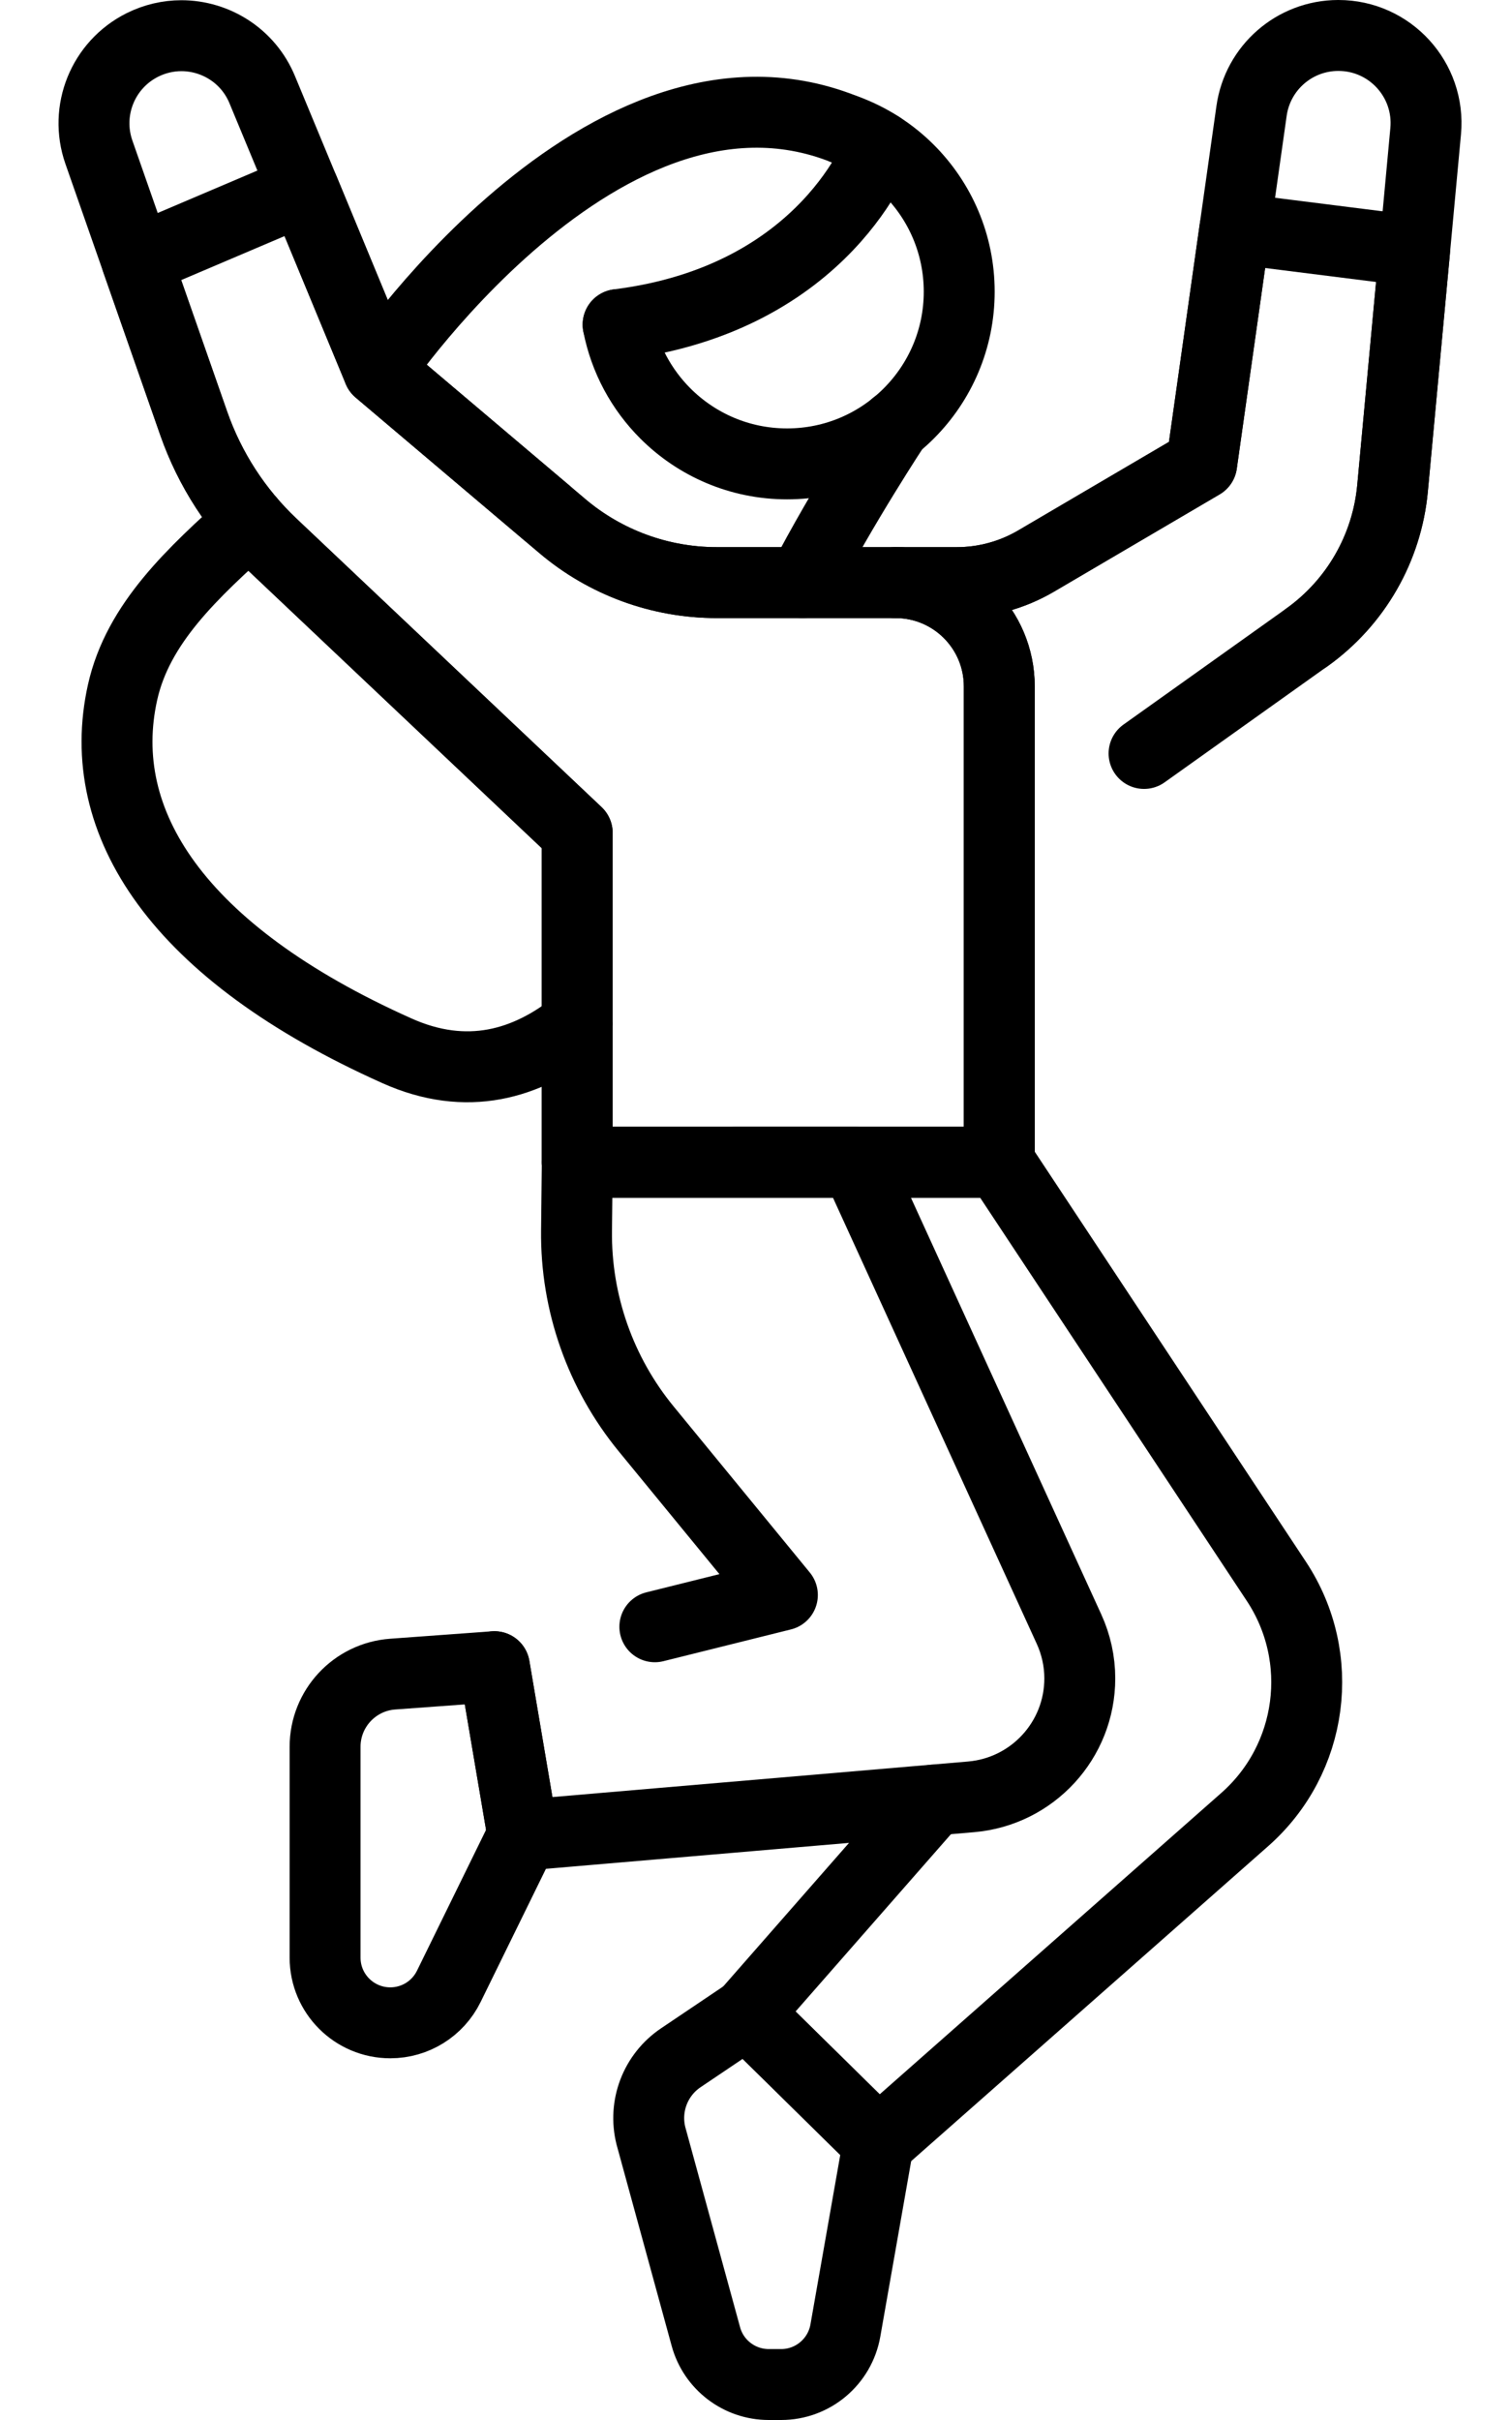
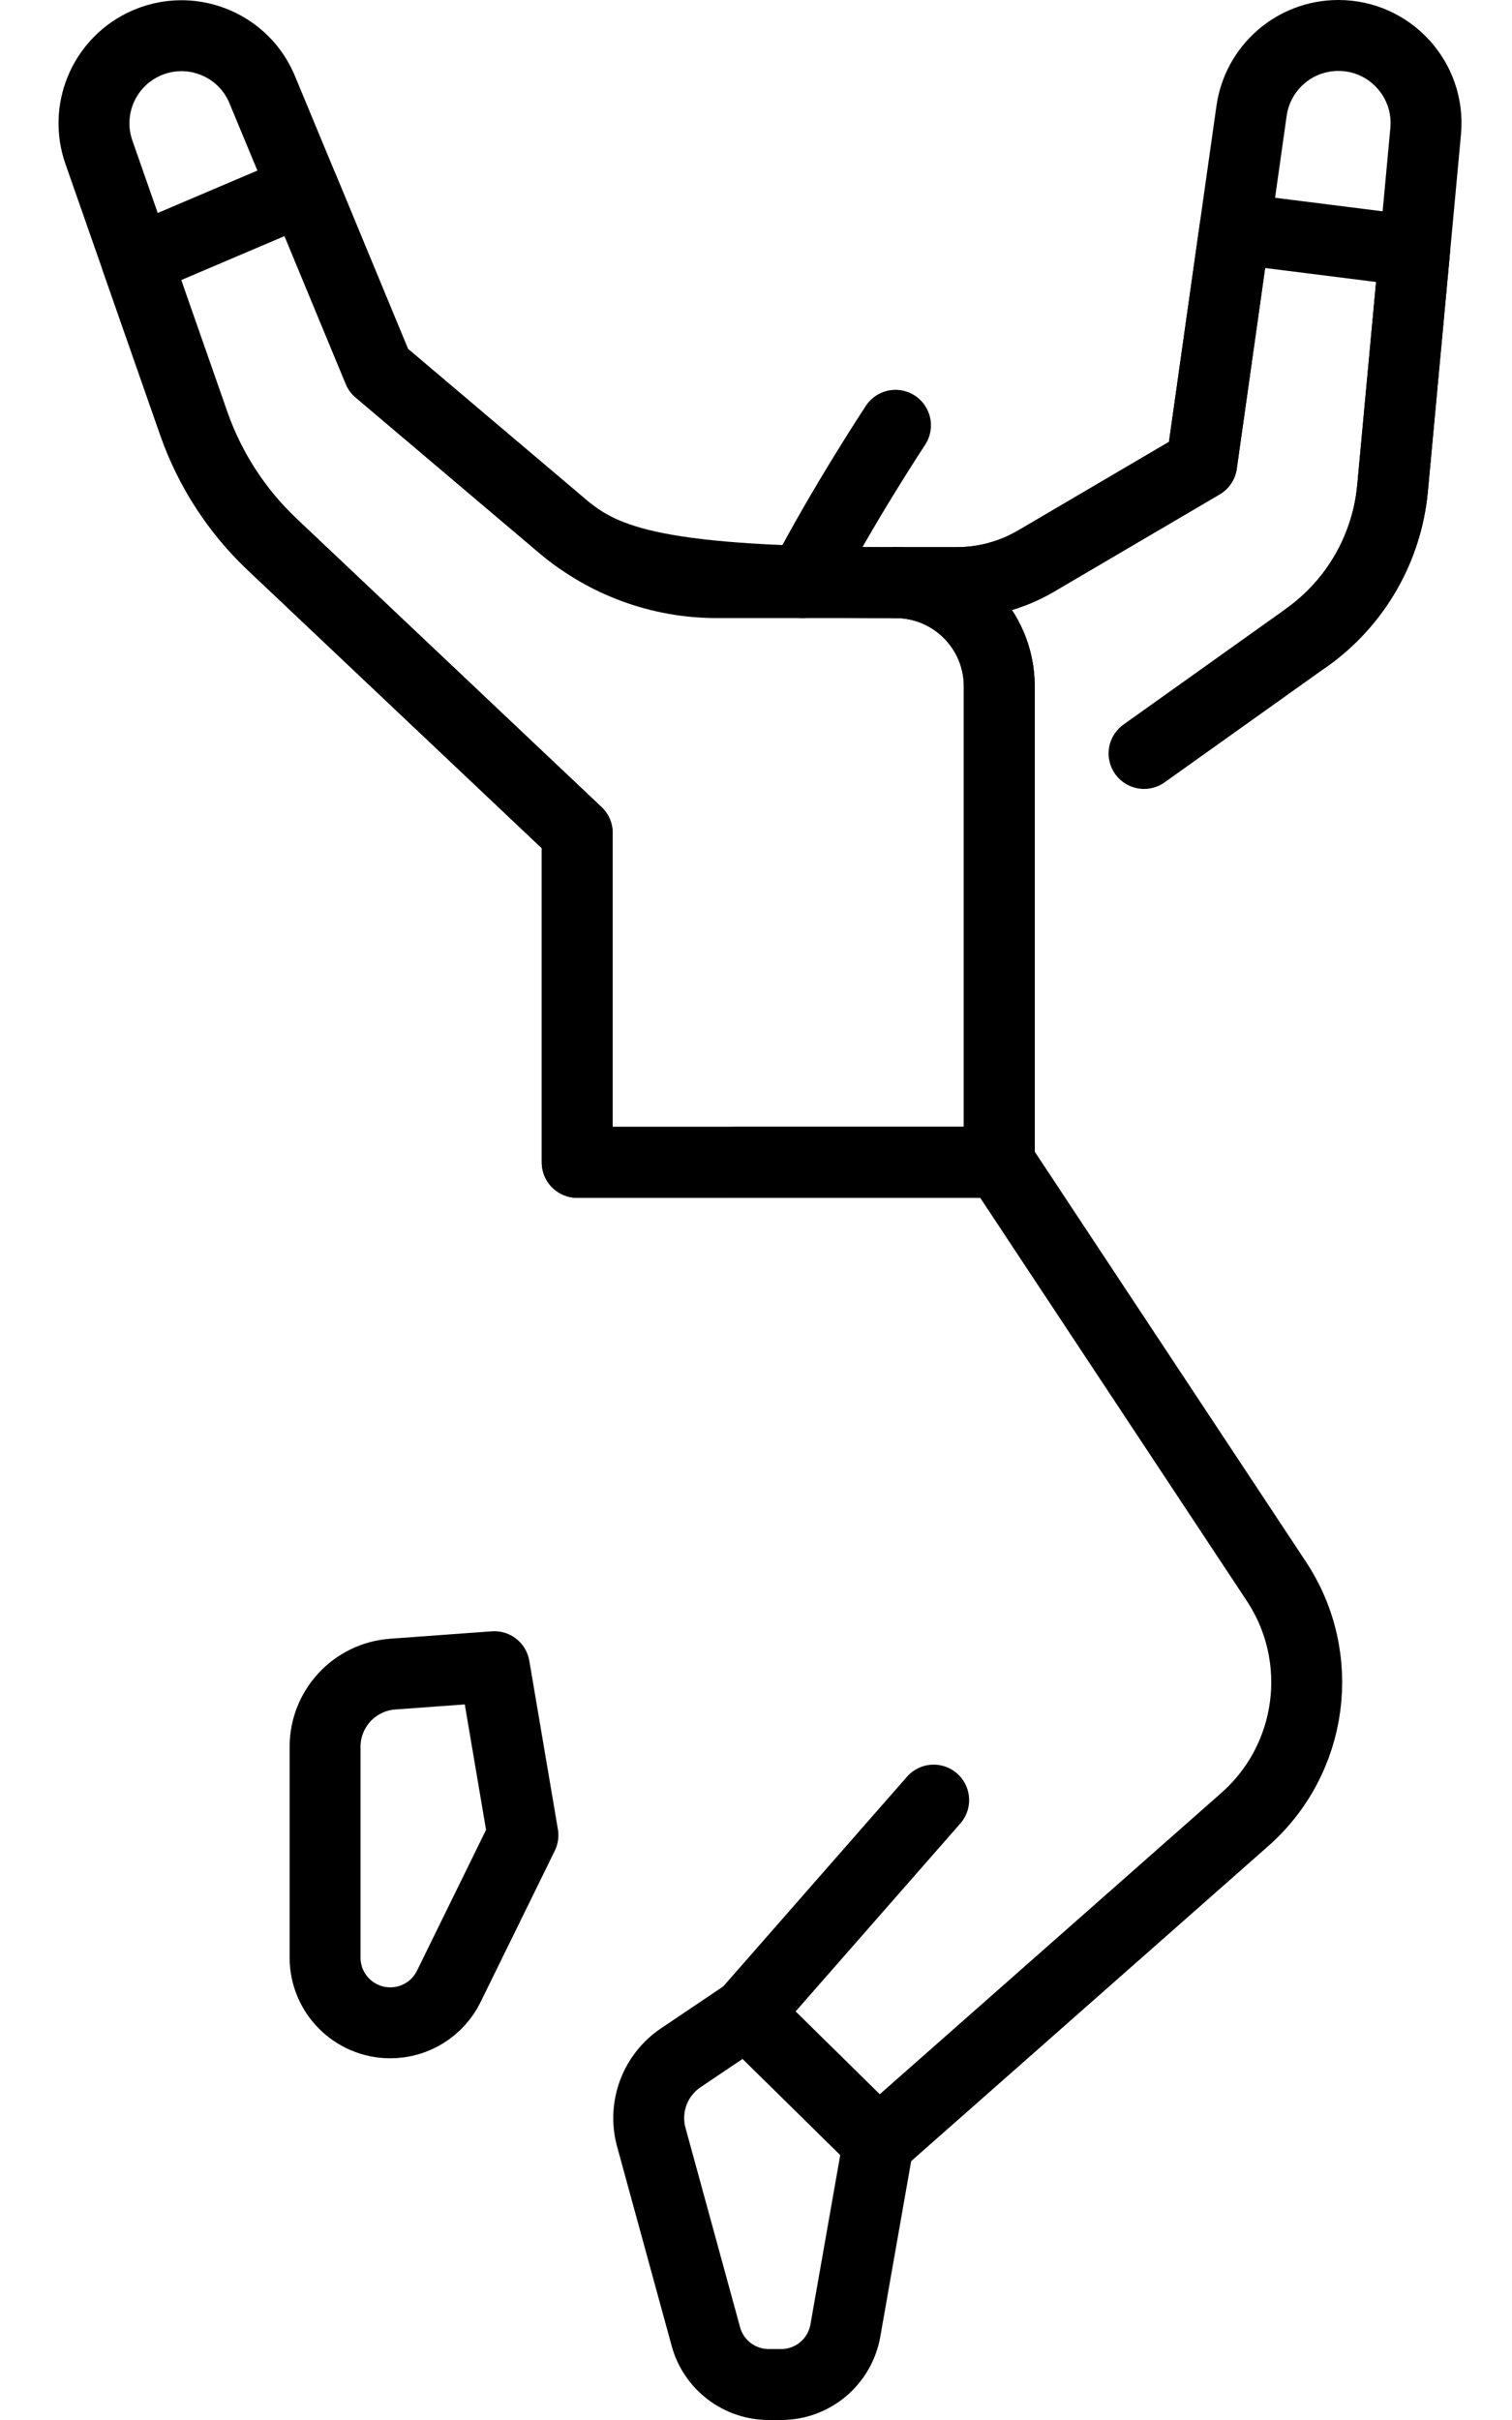
<svg xmlns="http://www.w3.org/2000/svg" width="20" height="32" viewBox="0 0 20 32" fill="none">
-   <path d="M11.171 1.71C11.336 1.768 11.493 1.846 11.638 1.939C11.776 2.027 11.905 2.131 12.021 2.247C12.433 2.659 12.688 3.228 12.688 3.857C12.688 5.114 11.669 6.134 10.411 6.134C9.782 6.134 9.213 5.879 8.801 5.467C8.486 5.152 8.264 4.747 8.176 4.293" stroke="black" stroke-width="0.938" stroke-miterlimit="10" stroke-linecap="round" stroke-linejoin="round" />
-   <path d="M1.308 2.012L1.809 3.444L2.563 5.6C2.776 6.208 3.13 6.754 3.597 7.196L5.212 8.723L7.635 11.014V15.37H13.218V9.077C13.218 8.318 12.604 7.704 11.846 7.704H9.48C8.732 7.704 8.008 7.439 7.438 6.956L6.617 6.261L5.007 4.898L4.016 2.505L3.469 1.187C3.284 0.738 2.851 0.472 2.399 0.472C2.225 0.472 2.048 0.512 1.882 0.595C1.362 0.856 1.116 1.462 1.308 2.012Z" stroke="black" stroke-width="0.938" stroke-miterlimit="10" stroke-linecap="round" stroke-linejoin="round" />
+   <path d="M1.308 2.012L1.809 3.444L2.563 5.6C2.776 6.208 3.13 6.754 3.597 7.196L5.212 8.723L7.635 11.014V15.37H13.218V9.077C13.218 8.318 12.604 7.704 11.846 7.704C8.732 7.704 8.008 7.439 7.438 6.956L6.617 6.261L5.007 4.898L4.016 2.505L3.469 1.187C3.284 0.738 2.851 0.472 2.399 0.472C2.225 0.472 2.048 0.512 1.882 0.595C1.362 0.856 1.116 1.462 1.308 2.012Z" stroke="black" stroke-width="0.938" stroke-miterlimit="10" stroke-linecap="round" stroke-linejoin="round" />
  <path d="M9.724 15.37H11.319H13.218L16.883 20.91C17.549 21.917 17.371 23.261 16.465 24.06L11.619 28.334L9.879 26.622L12.35 23.803" stroke="black" stroke-width="0.938" stroke-miterlimit="10" stroke-linecap="round" stroke-linejoin="round" />
  <path d="M9.879 26.622L11.619 28.334L11.182 30.818C11.109 31.23 10.751 31.531 10.333 31.531H10.169C9.78 31.531 9.439 31.271 9.337 30.897L8.61 28.242C8.511 27.848 8.67 27.435 9.007 27.209L9.879 26.622Z" stroke="black" stroke-width="0.938" stroke-miterlimit="10" stroke-linecap="round" stroke-linejoin="round" />
-   <path d="M8.662 21.511L10.349 21.091L8.547 18.894C7.942 18.156 7.615 17.228 7.626 16.273L7.636 15.37H11.32L14.14 21.541C14.234 21.746 14.283 21.969 14.283 22.194C14.283 23.01 13.658 23.69 12.845 23.76L6.917 24.267L6.54 22.039" stroke="black" stroke-width="0.938" stroke-miterlimit="10" stroke-linecap="round" stroke-linejoin="round" />
  <path d="M6.917 24.267L5.937 26.265C5.792 26.561 5.492 26.748 5.163 26.748C4.686 26.748 4.3 26.362 4.3 25.886V23.098C4.3 22.593 4.69 22.174 5.194 22.137L6.539 22.039L6.917 24.267Z" stroke="black" stroke-width="0.938" stroke-miterlimit="10" stroke-linecap="round" stroke-linejoin="round" />
  <path d="M17.284 8.431C17.932 7.969 18.347 7.248 18.42 6.455L18.711 3.32L18.858 1.735C18.921 1.055 18.386 0.469 17.704 0.469H17.699C17.123 0.471 16.636 0.895 16.555 1.466L16.366 2.801L15.895 6.133L13.703 7.42C13.385 7.606 13.024 7.704 12.656 7.704H11.846" stroke="black" stroke-width="0.938" stroke-miterlimit="10" stroke-linecap="round" stroke-linejoin="round" />
-   <path d="M7.231 6.78L5.007 4.898C5.007 4.898 8.322 -0.002 11.637 1.939C11.637 1.939 10.941 3.948 8.176 4.292" stroke="black" stroke-width="0.938" stroke-miterlimit="10" stroke-linecap="round" stroke-linejoin="round" />
-   <path d="M3.308 6.892C2.555 7.572 1.825 8.238 1.621 9.156C1.238 10.876 2.347 12.596 5.251 13.895C6.171 14.307 6.969 14.078 7.636 13.539" stroke="black" stroke-width="0.938" stroke-miterlimit="10" stroke-linecap="round" stroke-linejoin="round" />
  <path d="M11.845 5.624C11.845 5.624 11.145 6.684 10.617 7.704" stroke="black" stroke-width="0.938" stroke-miterlimit="10" stroke-linecap="round" stroke-linejoin="round" />
  <path d="M15.133 9.963L17.283 8.431C17.932 7.969 18.347 7.248 18.42 6.455L18.711 3.32L16.335 3.021L15.895 6.133L13.703 7.42C13.385 7.606 13.024 7.704 12.656 7.704H11.846" stroke="black" stroke-width="0.938" stroke-miterlimit="10" stroke-linecap="round" stroke-linejoin="round" />
  <path d="M1.809 3.444L2.563 5.6C2.776 6.207 3.13 6.754 3.597 7.196L5.212 8.723L7.635 11.013V15.37H13.218V9.077C13.218 8.318 12.604 7.704 11.846 7.704H9.48C8.732 7.704 8.008 7.439 7.438 6.956L6.617 6.261L5.007 4.898L4.016 2.505L1.809 3.444Z" stroke="black" stroke-width="0.938" stroke-miterlimit="10" stroke-linecap="round" stroke-linejoin="round" />
</svg>